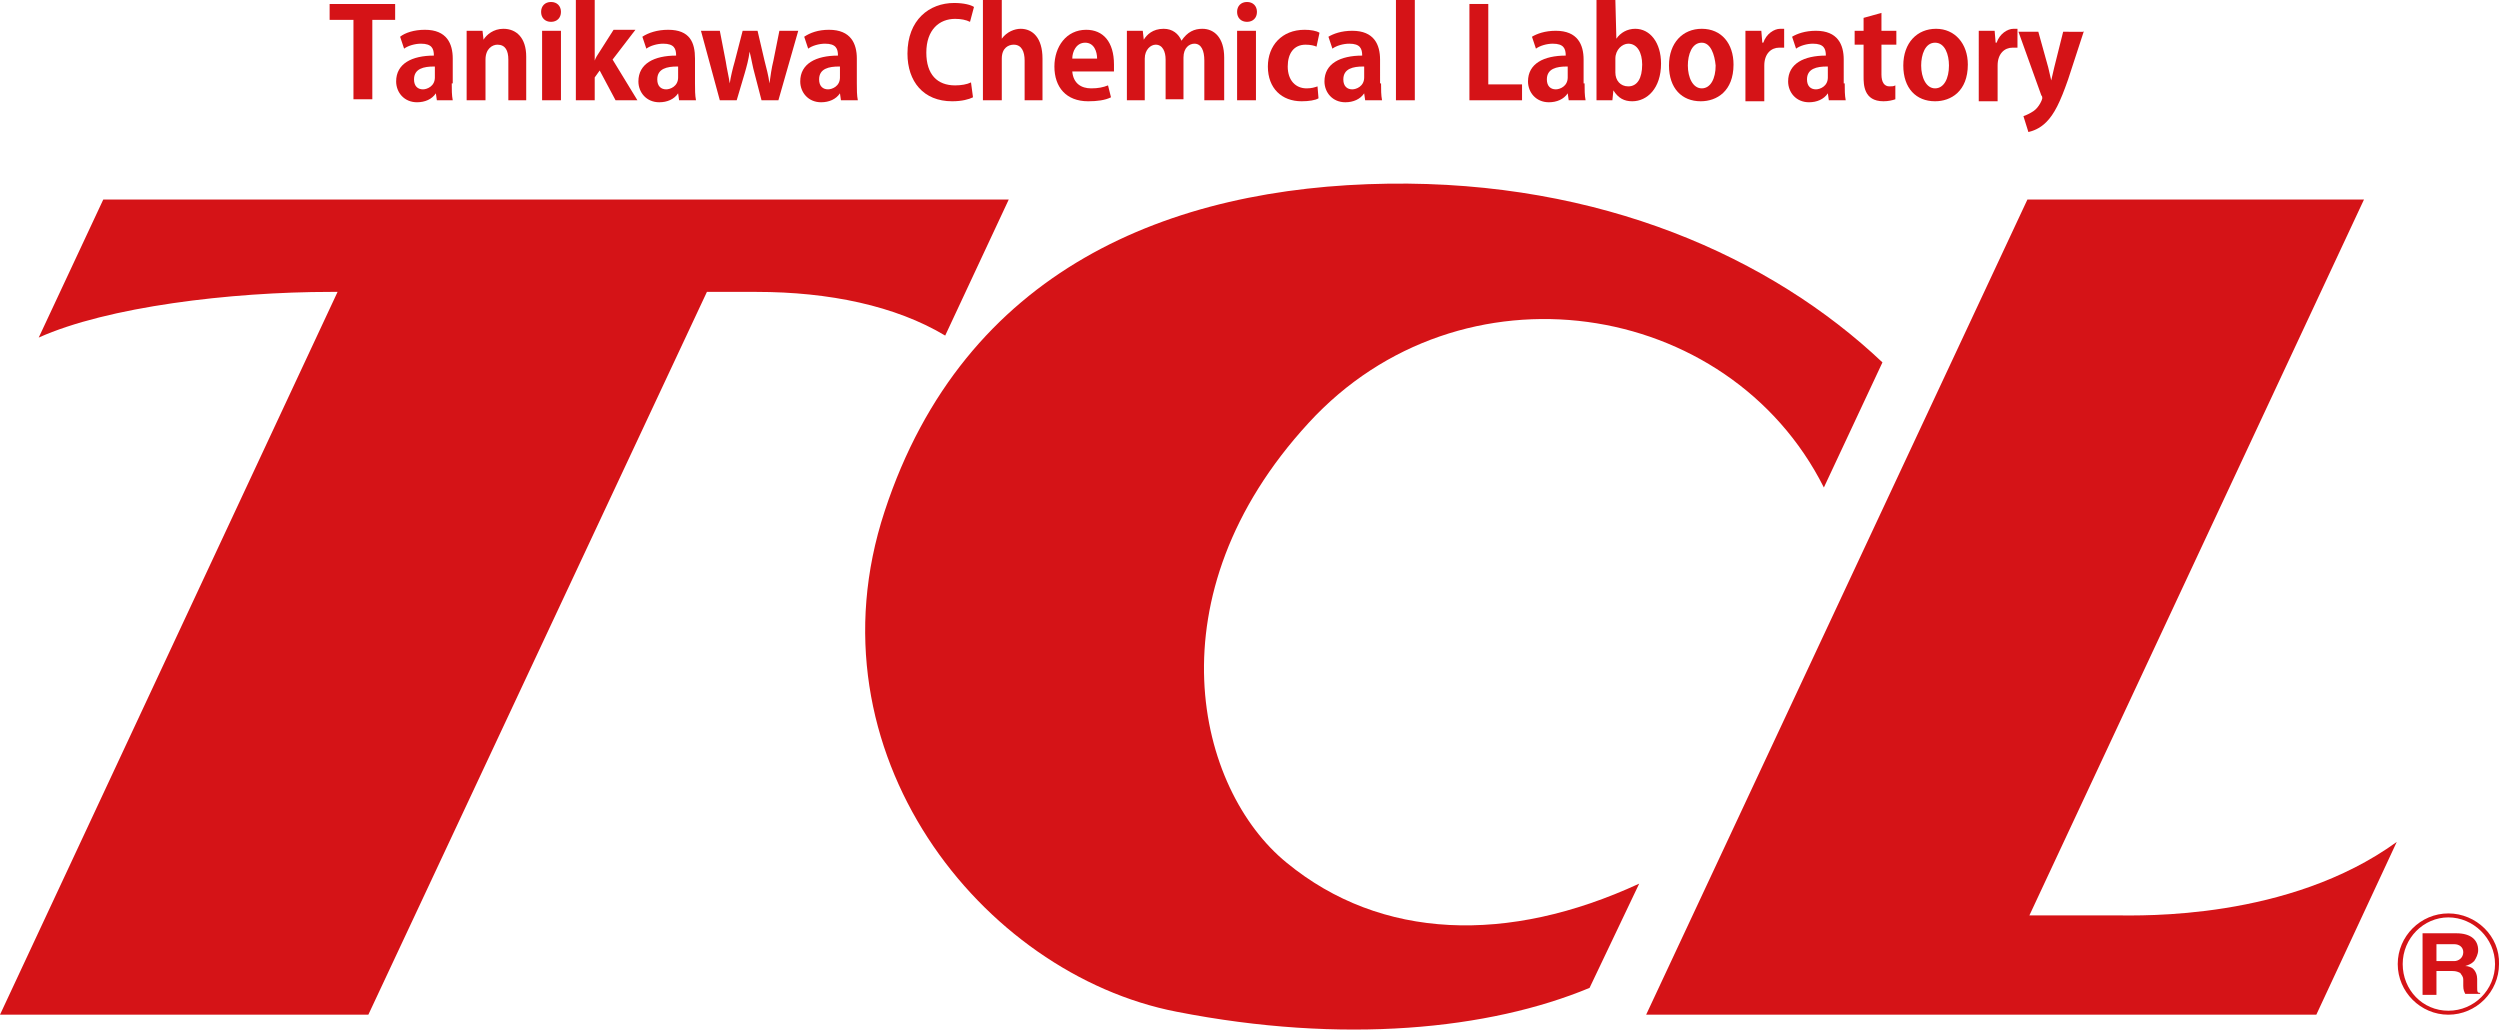
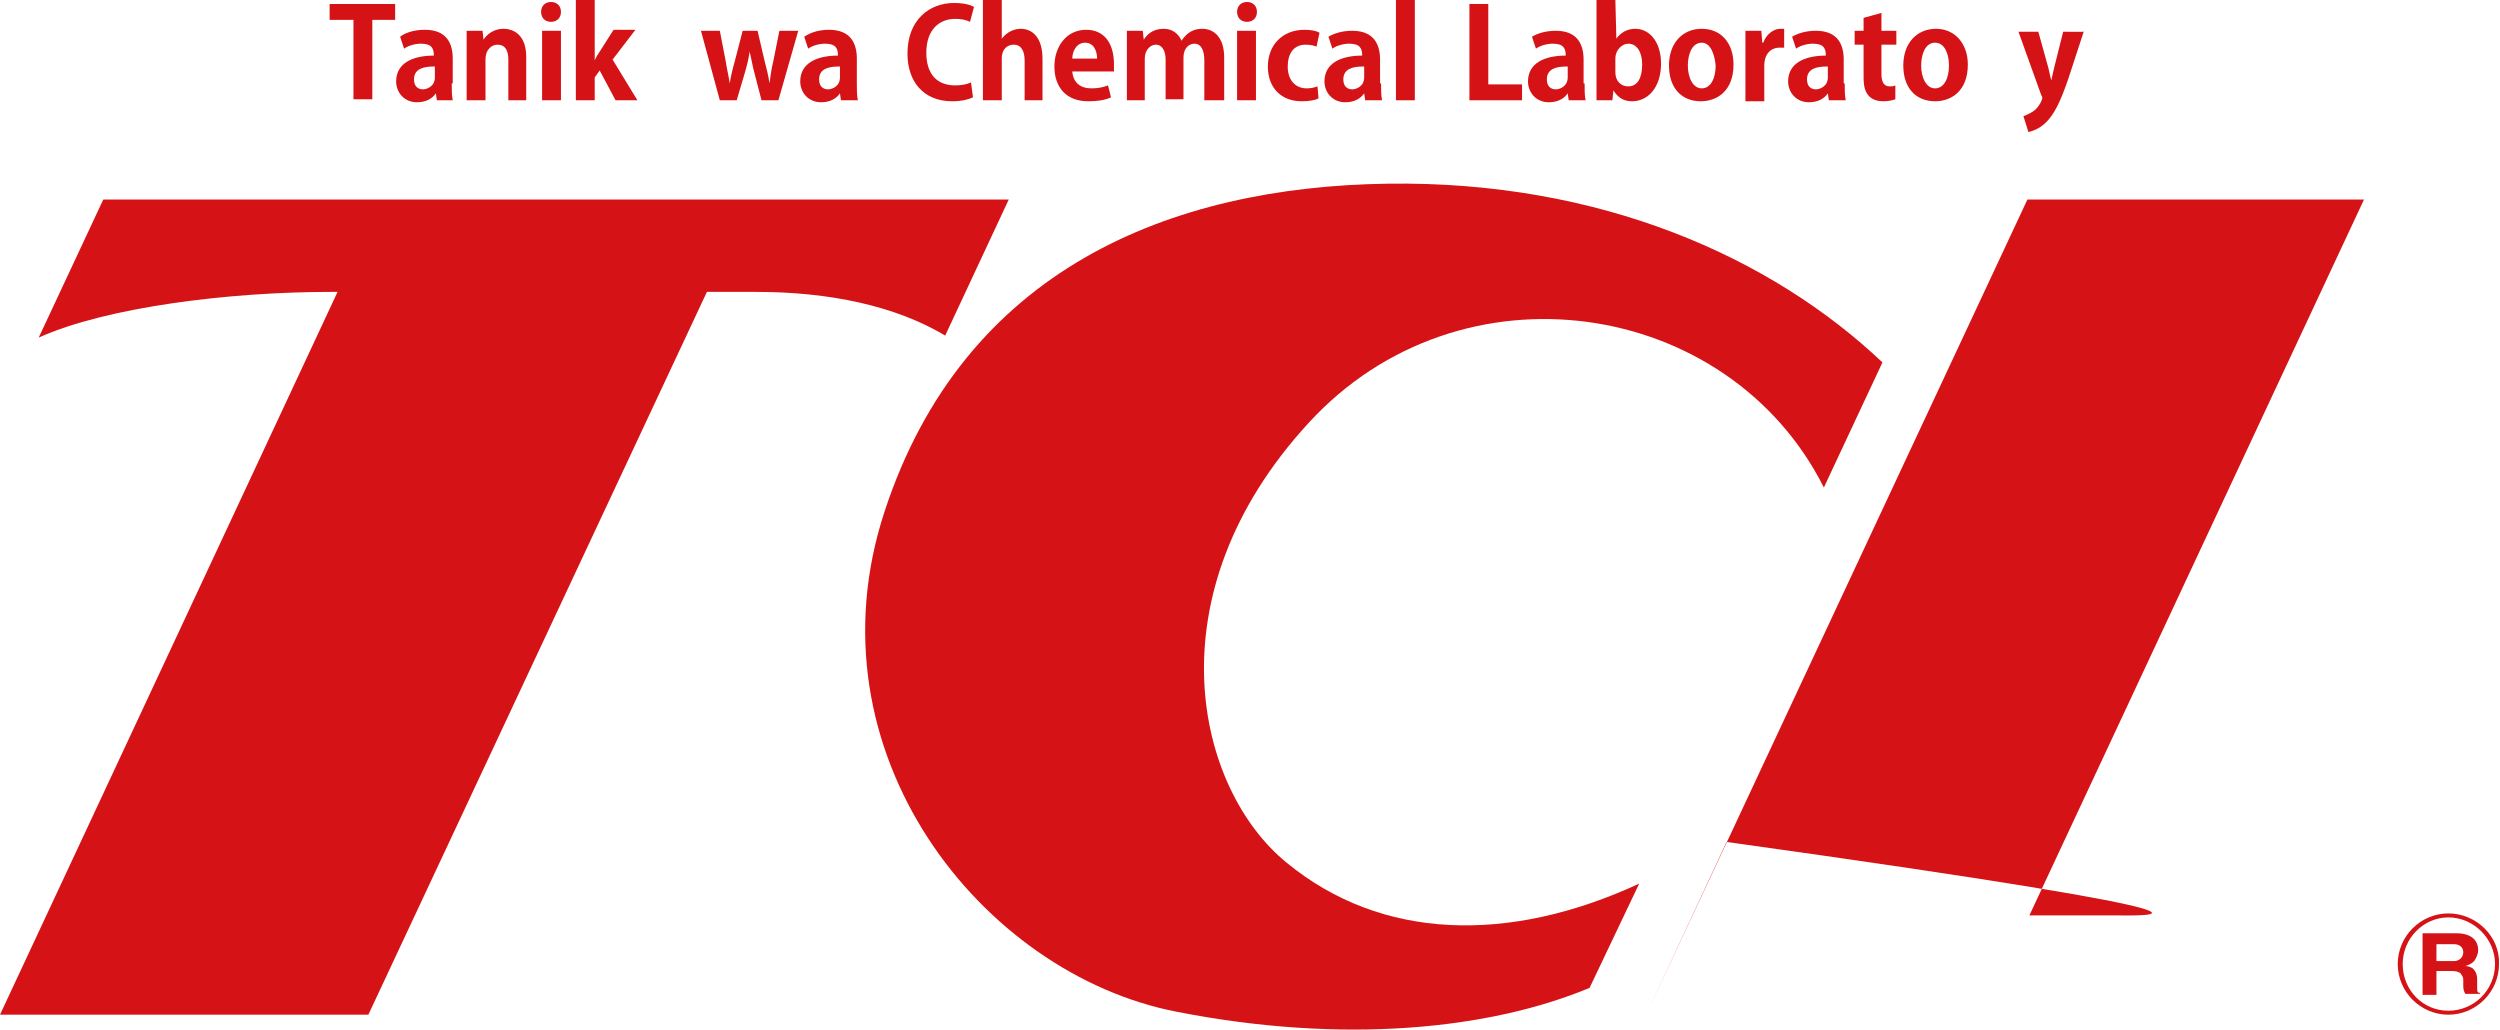
<svg xmlns="http://www.w3.org/2000/svg" id="Слой_1" x="0px" y="0px" width="251.8px" height="103.7px" viewBox="0 0 251.8 103.7" style="enable-background:new 0 0 251.8 103.7;" xml:space="preserve">
  <style type="text/css"> .st0{fill:#D51317;} </style>
  <g>
    <g>
      <g>
        <g>
-           <path class="st0" d="M213.2,92.2h-8.8l33.7-72.1h-33.9l-38.4,82.1h67.5l8.1-17.4C230.5,92.7,215.6,92.2,213.2,92.2z" />
+           <path class="st0" d="M213.2,92.2h-8.8l33.7-72.1h-33.9l-38.4,82.1l8.1-17.4C230.5,92.7,215.6,92.2,213.2,92.2z" />
        </g>
        <g>
          <path class="st0" d="M10.4,20.1L3.9,34c6.9-3.1,19.3-4.6,29.4-4.6h0.7L0,102.2h37.1l34.1-72.8h5c7.3,0,14,1.4,19,4.4l6.4-13.7 H10.4z" />
        </g>
        <path class="st0" d="M165.1,89c-13.2,6.1-26,5.7-35.5-2.1c-9.1-7.4-13.8-26.9,2.2-44.3c15.3-16.7,42.3-12.6,51.9,6.5l5.9-12.6 c-11.2-10.6-28.4-18.3-49.8-18c-21.9,0.3-42.7,8.6-50.7,33c-8,24.3,9.8,46.6,29.4,50.4c16.8,3.3,31.5,1.8,41.6-2.4L165.1,89z" />
      </g>
      <g>
        <g>
          <path class="st0" d="M246.6,92c-2.8,0-5.1,2.3-5.1,5.1c0,2.8,2.3,5.1,5.1,5.1c2.8,0,5.1-2.3,5.1-5.1 C251.8,94.3,249.4,92,246.6,92z M246.6,101.8c-2.6,0-4.6-2.1-4.6-4.7c0-2.6,2.1-4.7,4.6-4.7c2.5,0,4.7,2.1,4.7,4.7 C251.3,99.7,249.2,101.8,246.6,101.8z M249.5,99.3v-0.7c0-0.3-0.1-0.8-0.5-1.1c-0.2-0.1-0.4-0.2-0.7-0.2 c0.3-0.1,0.6-0.2,0.9-0.5c0.2-0.3,0.4-0.7,0.4-1.1c0-1-0.7-1.7-2.2-1.7H244v6.2h1.4v-2.4h1.6c0.4,0,0.6,0.1,0.8,0.2 c0.1,0.2,0.3,0.3,0.3,0.7v0.6c0,0.4,0.1,0.6,0.2,0.8h1.5v-0.1C249.5,100,249.5,99.9,249.5,99.3z M247.2,96.8h-1.8v-1.7h1.8 c0.5,0,0.9,0.3,0.9,0.8C248.1,96.5,247.6,96.8,247.2,96.8z" />
        </g>
      </g>
    </g>
    <g>
      <path class="st0" d="M39.9,2h-2.4v8h-1.9V2h-2.4V0.4h6.6V2z" />
      <path class="st0" d="M45.5,8.4c0,0.6,0,1.2,0.1,1.7H44l-0.1-0.7h0c-0.4,0.6-1.1,0.9-1.9,0.9c-1.3,0-2.1-1-2.1-2.1 c0-1.8,1.6-2.6,3.8-2.6c0-0.7-0.2-1.2-1.3-1.2c-0.6,0-1.3,0.2-1.7,0.5l-0.4-1.2C40.8,3.3,41.7,3,42.8,3c2.2,0,2.8,1.4,2.8,2.9V8.4 z M43.7,6.7c-1,0-2,0.2-2,1.3c0,0.7,0.4,1,0.9,1c0.4,0,1.2-0.3,1.2-1.2V6.7z" />
      <path class="st0" d="M53.1,10.1h-1.9V6c0-0.9-0.3-1.5-1.1-1.5c-0.5,0-1.2,0.4-1.2,1.5v4.1h-1.9V5.2c0-0.8,0-1.5,0-2.1h1.6l0.1,0.9 h0c0.3-0.5,1-1.1,2-1.1c1.3,0,2.3,0.9,2.3,2.8V10.1z" />
      <path class="st0" d="M55.5,2.2c-0.6,0-1-0.4-1-1c0-0.6,0.4-1,1-1c0.6,0,1,0.4,1,1C56.5,1.8,56.1,2.2,55.5,2.2z M56.5,10.1h-1.9v-7 h1.9V10.1z" />
      <path class="st0" d="M64.2,10.1H62l-1.6-3l-0.5,0.7v2.3H58V0h1.9v6.1h0c0.1-0.3,0.3-0.6,0.5-0.9l1.4-2.2h2.2L61.7,6L64.2,10.1z" />
-       <path class="st0" d="M70,8.4c0,0.6,0,1.2,0.1,1.7h-1.7l-0.1-0.7h0c-0.4,0.6-1.1,0.9-1.9,0.9c-1.3,0-2.1-1-2.1-2.1 c0-1.8,1.6-2.6,3.8-2.6c0-0.7-0.2-1.2-1.3-1.2c-0.6,0-1.3,0.2-1.7,0.5l-0.4-1.2C65.3,3.3,66.2,3,67.3,3C69.5,3,70,4.3,70,5.9V8.4z M68.2,6.7c-1,0-2,0.2-2,1.3c0,0.7,0.4,1,0.9,1c0.4,0,1.2-0.3,1.2-1.2V6.7z" />
      <path class="st0" d="M80.4,3.1l-2,7h-1.7L76,7.4c-0.2-0.7-0.3-1.4-0.5-2.2h0c-0.1,0.8-0.3,1.5-0.5,2.2l-0.8,2.7h-1.7l-1.9-7h1.9 l0.6,3.1c0.1,0.7,0.3,1.5,0.4,2.2h0c0.1-0.7,0.3-1.5,0.5-2.2l0.8-3.1h1.5l0.7,3c0.2,0.8,0.4,1.5,0.5,2.3h0 c0.1-0.7,0.2-1.5,0.4-2.3l0.6-3H80.4z" />
      <path class="st0" d="M86.3,8.4c0,0.6,0,1.2,0.1,1.7h-1.7l-0.1-0.7h0c-0.4,0.6-1.1,0.9-1.9,0.9c-1.3,0-2.1-1-2.1-2.1 c0-1.8,1.6-2.6,3.8-2.6c0-0.7-0.2-1.2-1.3-1.2c-0.6,0-1.3,0.2-1.7,0.5l-0.4-1.2C81.6,3.3,82.4,3,83.5,3c2.2,0,2.8,1.4,2.8,2.9V8.4 z M84.5,6.7c-1,0-2,0.2-2,1.3c0,0.7,0.4,1,0.9,1c0.4,0,1.2-0.3,1.2-1.2V6.7z" />
      <path class="st0" d="M98,9.8c-0.4,0.2-1.1,0.4-2.1,0.4c-2.9,0-4.5-2-4.5-4.8c0-3.4,2.2-5.1,4.7-5.1c1,0,1.7,0.2,2,0.4l-0.4,1.5 c-0.4-0.2-0.9-0.3-1.5-0.3c-1.6,0-2.9,1.1-2.9,3.4c0,2.2,1.1,3.3,2.9,3.3c0.6,0,1.2-0.1,1.6-0.3L98,9.8z" />
      <path class="st0" d="M105.1,10.1h-1.9v-4c0-0.9-0.3-1.6-1.1-1.6c-0.5,0-1.2,0.3-1.2,1.4v4.2h-1.9V0h1.9v3.9h0c0.5-0.7,1.3-1,1.9-1 c1.2,0,2.2,0.9,2.2,3V10.1z" />
      <path class="st0" d="M111.9,9.8c-0.6,0.3-1.4,0.4-2.3,0.4c-2.2,0-3.4-1.4-3.4-3.5c0-2,1.2-3.7,3.2-3.7c1.7,0,2.8,1.2,2.8,3.5 c0,0.3,0,0.5,0,0.7H108c0.1,1.2,0.9,1.7,1.9,1.7c0.7,0,1.2-0.1,1.7-0.3L111.9,9.8z M110.5,5.9c0-0.7-0.3-1.6-1.2-1.6 c-0.9,0-1.3,0.9-1.3,1.6H110.5z" />
      <path class="st0" d="M123.1,10.1h-1.8V6.1c0-1-0.3-1.7-1-1.7c-0.5,0-1.1,0.4-1.1,1.4v4.2h-1.8V6c0-0.8-0.3-1.5-1-1.5 c-0.5,0-1.1,0.5-1.1,1.4v4.2h-1.8V5.2c0-0.8,0-1.5,0-2.1h1.6l0.1,0.9h0c0.3-0.5,0.9-1.1,2-1.1c0.9,0,1.5,0.5,1.8,1.2h0 c0.6-0.9,1.3-1.2,2.1-1.2c1.2,0,2.2,0.9,2.2,2.9V10.1z" />
      <path class="st0" d="M125.6,2.2c-0.6,0-1-0.4-1-1c0-0.6,0.4-1,1-1c0.6,0,1,0.4,1,1C126.6,1.8,126.2,2.2,125.6,2.2z M126.5,10.1 h-1.9v-7h1.9V10.1z" />
      <path class="st0" d="M132.8,9.9c-0.3,0.2-1,0.3-1.7,0.3c-2,0-3.4-1.3-3.4-3.5c0-2.1,1.4-3.7,3.7-3.7c0.6,0,1.2,0.1,1.5,0.3 l-0.3,1.4c-0.2-0.1-0.6-0.2-1.1-0.2c-1.2,0-1.8,0.9-1.8,2.2c0,1.4,0.8,2.2,1.9,2.2c0.5,0,0.8-0.1,1.1-0.2L132.8,9.9z" />
      <path class="st0" d="M139.1,8.4c0,0.6,0,1.2,0.1,1.7h-1.7l-0.1-0.7h0c-0.4,0.6-1.1,0.9-1.9,0.9c-1.3,0-2.1-1-2.1-2.1 c0-1.8,1.6-2.6,3.8-2.6c0-0.7-0.2-1.2-1.3-1.2c-0.6,0-1.3,0.2-1.7,0.5l-0.4-1.2c0.5-0.3,1.3-0.6,2.4-0.6c2.2,0,2.8,1.4,2.8,2.9 V8.4z M137.3,6.7c-1,0-2,0.2-2,1.3c0,0.7,0.4,1,0.9,1c0.4,0,1.2-0.3,1.2-1.2V6.7z" />
      <path class="st0" d="M142.5,10.1h-1.9V0h1.9V10.1z" />
      <path class="st0" d="M153.3,10.1H148V0.4h1.9v8.1h3.4V10.1z" />
      <path class="st0" d="M159.6,8.4c0,0.6,0,1.2,0.1,1.7H158l-0.1-0.7h0c-0.4,0.6-1.1,0.9-1.9,0.9c-1.3,0-2.1-1-2.1-2.1 c0-1.8,1.6-2.6,3.8-2.6c0-0.7-0.2-1.2-1.3-1.2c-0.6,0-1.3,0.2-1.7,0.5l-0.4-1.2c0.5-0.3,1.3-0.6,2.4-0.6c2.2,0,2.8,1.4,2.8,2.9 V8.4z M157.8,6.7c-1,0-2,0.2-2,1.3c0,0.7,0.4,1,0.9,1c0.4,0,1.2-0.3,1.2-1.2V6.7z" />
      <path class="st0" d="M162.8,3.9c0.4-0.6,1.1-1,1.9-1c1.5,0,2.6,1.4,2.6,3.5c0,2.5-1.4,3.8-2.9,3.8c-0.8,0-1.4-0.3-1.9-1.1h0 l-0.1,1h-1.6c0-0.5,0-1.3,0-2V0h1.9L162.8,3.9L162.8,3.9z M162.7,7.3c0,0.8,0.5,1.4,1.3,1.4c0.9,0,1.4-0.8,1.4-2.2 c0-1.2-0.5-2.1-1.4-2.1c-0.6,0-1.3,0.6-1.3,1.5V7.3z" />
      <path class="st0" d="M174.6,6.5c0,2.7-1.7,3.7-3.3,3.7c-1.9,0-3.2-1.3-3.2-3.6c0-2.3,1.4-3.7,3.3-3.7 C173.4,2.9,174.6,4.4,174.6,6.5z M171.4,4.3c-1,0-1.4,1.2-1.4,2.3c0,1.2,0.5,2.3,1.4,2.3c0.9,0,1.4-1,1.4-2.3 C172.7,5.5,172.3,4.3,171.4,4.3z" />
      <path class="st0" d="M179.7,4.8c-0.1,0-0.3,0-0.5,0c-0.8,0-1.5,0.6-1.5,1.8v3.6h-1.9V5.3c0-0.9,0-1.6,0-2.2h1.6l0.1,1.2h0.1 c0.3-0.9,1.1-1.4,1.7-1.4c0.2,0,0.3,0,0.4,0V4.8z" />
      <path class="st0" d="M185.8,8.4c0,0.6,0,1.2,0.1,1.7h-1.7l-0.1-0.7h0c-0.4,0.6-1.1,0.9-1.9,0.9c-1.3,0-2.1-1-2.1-2.1 c0-1.8,1.6-2.6,3.8-2.6c0-0.7-0.2-1.2-1.3-1.2c-0.6,0-1.3,0.2-1.7,0.5l-0.4-1.2c0.5-0.3,1.3-0.6,2.4-0.6c2.2,0,2.8,1.4,2.8,2.9 V8.4z M184,6.7c-1,0-2,0.2-2,1.3c0,0.7,0.4,1,0.9,1c0.4,0,1.2-0.3,1.2-1.2V6.7z" />
      <path class="st0" d="M187.7,1.8l1.8-0.5v1.8h1.5v1.4h-1.5v3c0,0.8,0.3,1.2,0.8,1.2c0.3,0,0.4,0,0.6-0.1l0,1.4 c-0.3,0.1-0.7,0.2-1.2,0.2c-2,0-2-1.7-2-2.5V4.5h-0.9V3.1h0.9V1.8z" />
      <path class="st0" d="M198.2,6.5c0,2.7-1.7,3.7-3.3,3.7c-1.9,0-3.2-1.3-3.2-3.6c0-2.3,1.4-3.7,3.3-3.7 C196.9,2.9,198.2,4.4,198.2,6.5z M194.9,4.3c-1,0-1.4,1.2-1.4,2.3c0,1.2,0.5,2.3,1.4,2.3c0.9,0,1.4-1,1.4-2.3 C196.3,5.5,195.9,4.3,194.9,4.3z" />
-       <path class="st0" d="M203.2,4.8c-0.1,0-0.3,0-0.5,0c-0.8,0-1.5,0.6-1.5,1.8v3.6h-1.9V5.3c0-0.9,0-1.6,0-2.2h1.6l0.1,1.2h0.1 c0.3-0.9,1.1-1.4,1.7-1.4c0.2,0,0.3,0,0.4,0V4.8z" />
      <path class="st0" d="M209.9,3.1l-1.6,4.9c-0.8,2.3-1.4,3.5-2.2,4.3c-0.7,0.7-1.4,0.9-1.8,1l-0.5-1.6c0.3-0.1,0.7-0.3,1-0.5 c0.6-0.4,0.9-1.2,0.9-1.3c0-0.1,0-0.2-0.1-0.3l-2.3-6.4h2l1,3.6c0.1,0.4,0.2,0.9,0.3,1.3h0c0.1-0.4,0.2-0.9,0.3-1.3l0.9-3.6H209.9 z" />
    </g>
  </g>
</svg>